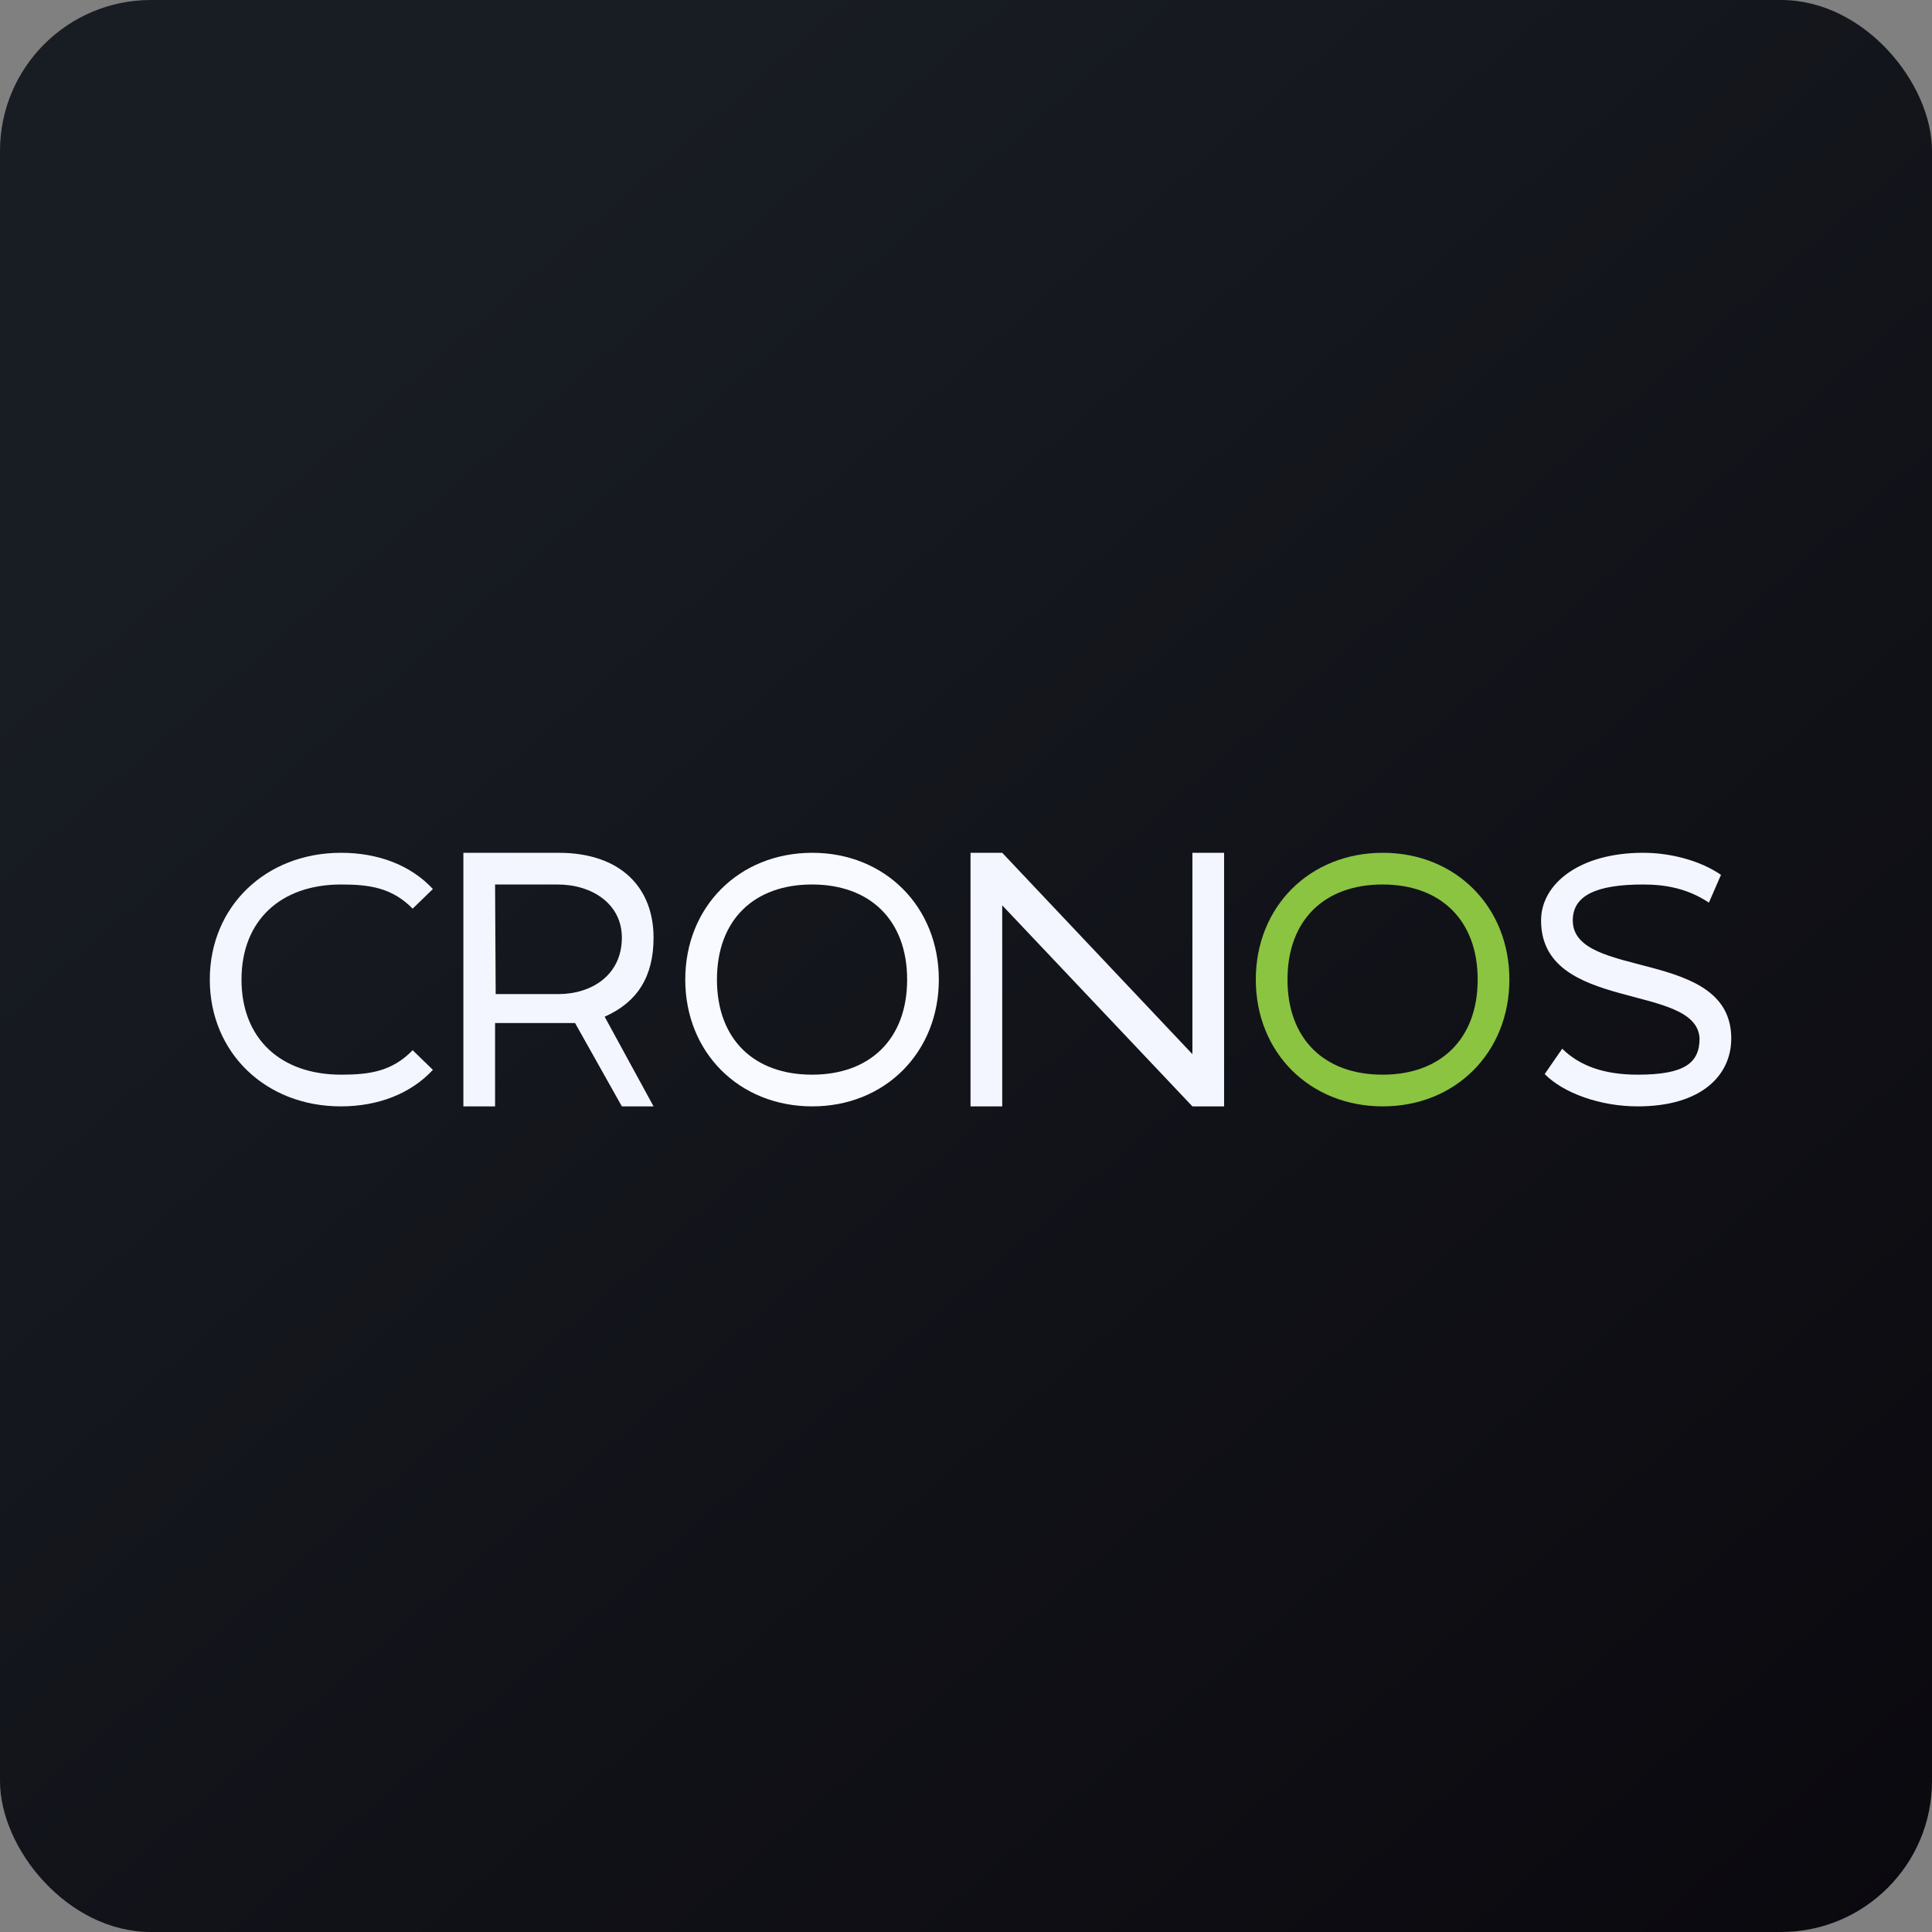
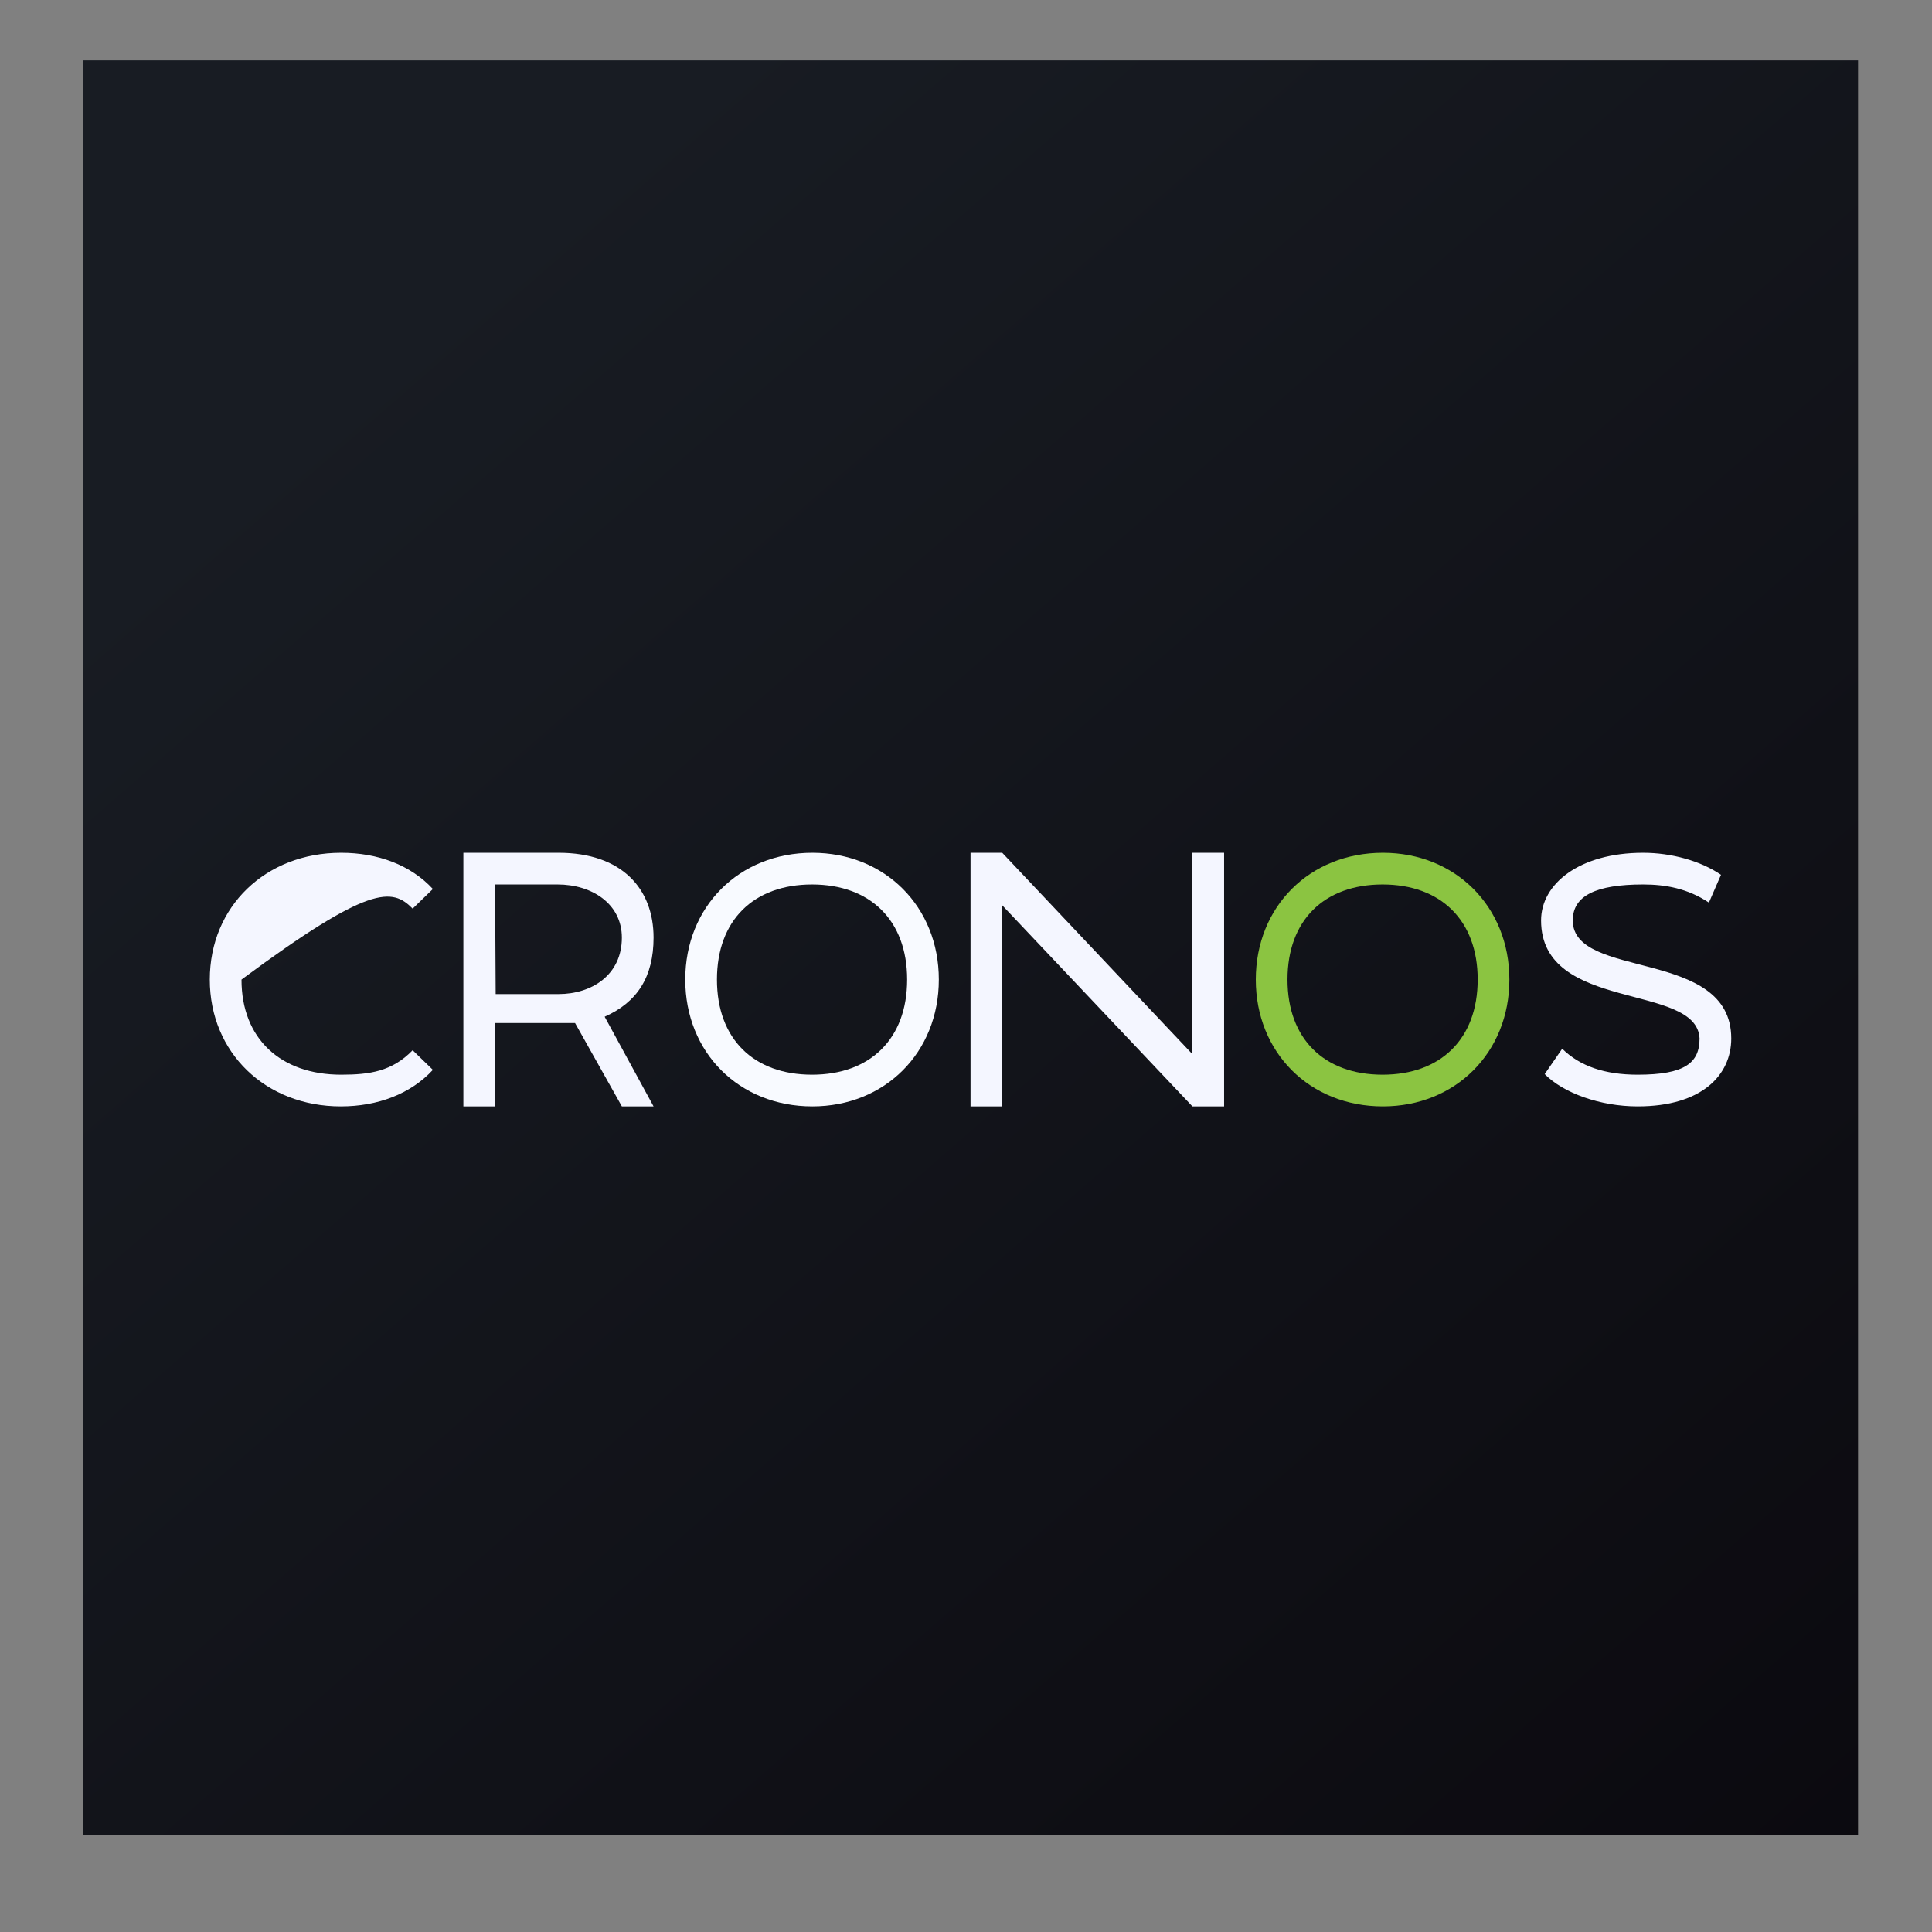
<svg xmlns="http://www.w3.org/2000/svg" width="64" height="64" viewBox="0 0 64 64">
  <rect x="0" y="0" width="64" height="64" fill="#808080" stroke="none" />
-   <rect x="0" y="0" width="64" height="64" rx="5" ry="5" fill="url(#fb100)" />
  <path fill="url(#fb100)" d="M 2.75,2 L 61.55,2 L 61.55,60.80 L 2.75,60.80 L 2.75,2" />
-   <path d="M 11.29,36.65 C 12.51,36.65 13.60,36.24 14.34,35.44 L 13.67,34.79 C 12.99,35.49 12.25,35.60 11.30,35.60 C 9.30,35.60 8,34.41 8,32.45 C 8,30.49 9.30,29.30 11.30,29.30 C 12.25,29.30 12.99,29.41 13.67,30.10 L 14.34,29.45 C 13.60,28.65 12.51,28.25 11.30,28.25 C 8.80,28.25 6.95,30.03 6.95,32.45 C 6.95,34.87 8.80,36.65 11.29,36.65 M 21.65,36.65 L 20.03,33.68 C 21.11,33.20 21.65,32.36 21.65,31.06 C 21.65,29.45 20.61,28.25 18.50,28.25 L 15.35,28.25 L 15.35,36.65 L 16.40,36.65 L 16.40,33.89 L 19.05,33.89 L 20.60,36.65 L 21.65,36.65 M 18.50,32.93 L 16.42,32.93 L 16.40,29.30 L 18.47,29.30 C 19.61,29.30 20.60,29.94 20.60,31.06 C 20.60,32.30 19.60,32.93 18.50,32.93 L 18.50,32.93 M 39.50,28.25 L 39.50,34.92 L 33.20,28.25 L 32.15,28.25 L 32.15,36.65 L 33.20,36.65 L 33.20,29.99 L 39.50,36.65 L 40.55,36.65 L 40.55,28.25 L 39.50,28.25 M 54.25,36.65 C 56.38,36.65 57.35,35.61 57.35,34.40 C 57.35,31.39 52.10,32.47 52.10,30.49 C 52.10,29.67 52.87,29.30 54.43,29.30 C 55.17,29.30 55.90,29.43 56.61,29.90 L 57.01,28.98 C 56.34,28.52 55.37,28.25 54.43,28.25 C 52.32,28.25 51.05,29.28 51.05,30.49 C 51.05,33.55 56.21,32.54 56.30,34.40 C 56.30,35.21 55.81,35.60 54.25,35.60 C 53.16,35.60 52.34,35.32 51.75,34.74 L 51.17,35.58 C 51.79,36.21 53.01,36.65 54.25,36.65 L 54.25,36.65" fill="#f4f6ff" />
+   <path d="M 11.29,36.65 C 12.51,36.65 13.60,36.24 14.34,35.44 L 13.67,34.79 C 12.99,35.49 12.25,35.60 11.30,35.60 C 9.30,35.60 8,34.41 8,32.45 C 12.25,29.30 12.99,29.41 13.67,30.10 L 14.34,29.45 C 13.60,28.65 12.51,28.25 11.30,28.25 C 8.80,28.25 6.95,30.03 6.95,32.45 C 6.95,34.87 8.80,36.65 11.29,36.65 M 21.65,36.65 L 20.03,33.68 C 21.11,33.20 21.65,32.36 21.65,31.06 C 21.65,29.45 20.61,28.25 18.50,28.25 L 15.35,28.25 L 15.35,36.65 L 16.40,36.65 L 16.40,33.89 L 19.05,33.89 L 20.60,36.65 L 21.65,36.65 M 18.50,32.93 L 16.42,32.93 L 16.40,29.30 L 18.47,29.30 C 19.61,29.30 20.60,29.94 20.60,31.06 C 20.60,32.30 19.60,32.93 18.50,32.93 L 18.50,32.93 M 39.50,28.25 L 39.50,34.92 L 33.20,28.25 L 32.15,28.25 L 32.15,36.65 L 33.20,36.65 L 33.20,29.99 L 39.50,36.65 L 40.55,36.65 L 40.55,28.25 L 39.50,28.25 M 54.25,36.65 C 56.38,36.65 57.35,35.61 57.35,34.40 C 57.35,31.39 52.10,32.47 52.10,30.49 C 52.10,29.67 52.87,29.30 54.43,29.30 C 55.17,29.30 55.90,29.43 56.61,29.90 L 57.01,28.98 C 56.34,28.52 55.37,28.25 54.43,28.25 C 52.32,28.25 51.05,29.28 51.05,30.49 C 51.05,33.55 56.21,32.54 56.30,34.40 C 56.30,35.21 55.81,35.60 54.25,35.60 C 53.16,35.60 52.34,35.32 51.75,34.74 L 51.17,35.58 C 51.79,36.21 53.01,36.65 54.25,36.65 L 54.25,36.65" fill="#f4f6ff" />
  <path d="M 45.81,36.65 C 48.21,36.65 50,34.87 50,32.45 C 50,30.03 48.21,28.25 45.81,28.25 C 43.38,28.25 41.60,30.04 41.60,32.45 C 41.60,34.86 43.38,36.65 45.81,36.65 M 45.80,35.60 C 43.87,35.60 42.65,34.42 42.65,32.45 C 42.65,30.48 43.87,29.30 45.80,29.30 C 47.72,29.30 48.95,30.48 48.95,32.45 C 48.95,34.42 47.72,35.60 45.80,35.60" fill="#8bc441" />
  <path d="M 26.91,36.65 C 29.31,36.65 31.10,34.87 31.10,32.45 C 31.10,30.03 29.31,28.25 26.91,28.25 C 24.48,28.25 22.70,30.04 22.70,32.45 C 22.70,34.86 24.48,36.65 26.91,36.65 M 26.90,35.60 C 24.97,35.60 23.75,34.42 23.75,32.45 C 23.75,30.48 24.97,29.30 26.90,29.30 C 28.82,29.30 30.05,30.48 30.05,32.45 C 30.05,34.42 28.82,35.60 26.90,35.60" fill="#f8faff" />
  <defs>
    <linearGradient id="fb100" x1="13.69" y1="10.2" x2="74.3" y2="79.82" gradientUnits="userSpaceOnUse">
      <stop stop-color="#181c23" />
      <stop offset="1" stop-color="#070409" />
    </linearGradient>
  </defs>
</svg>